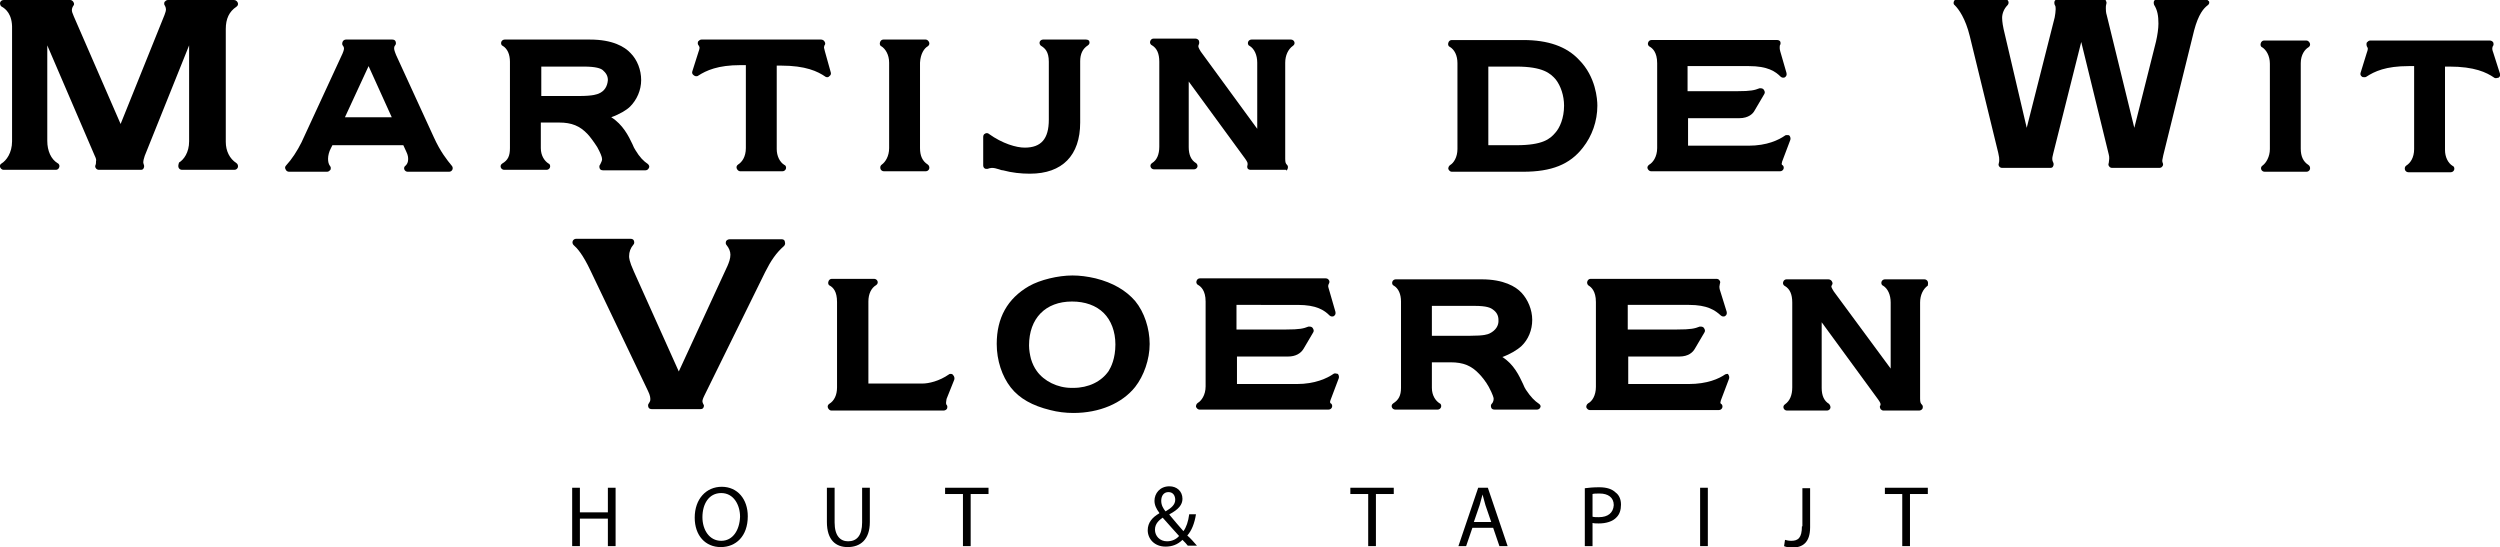
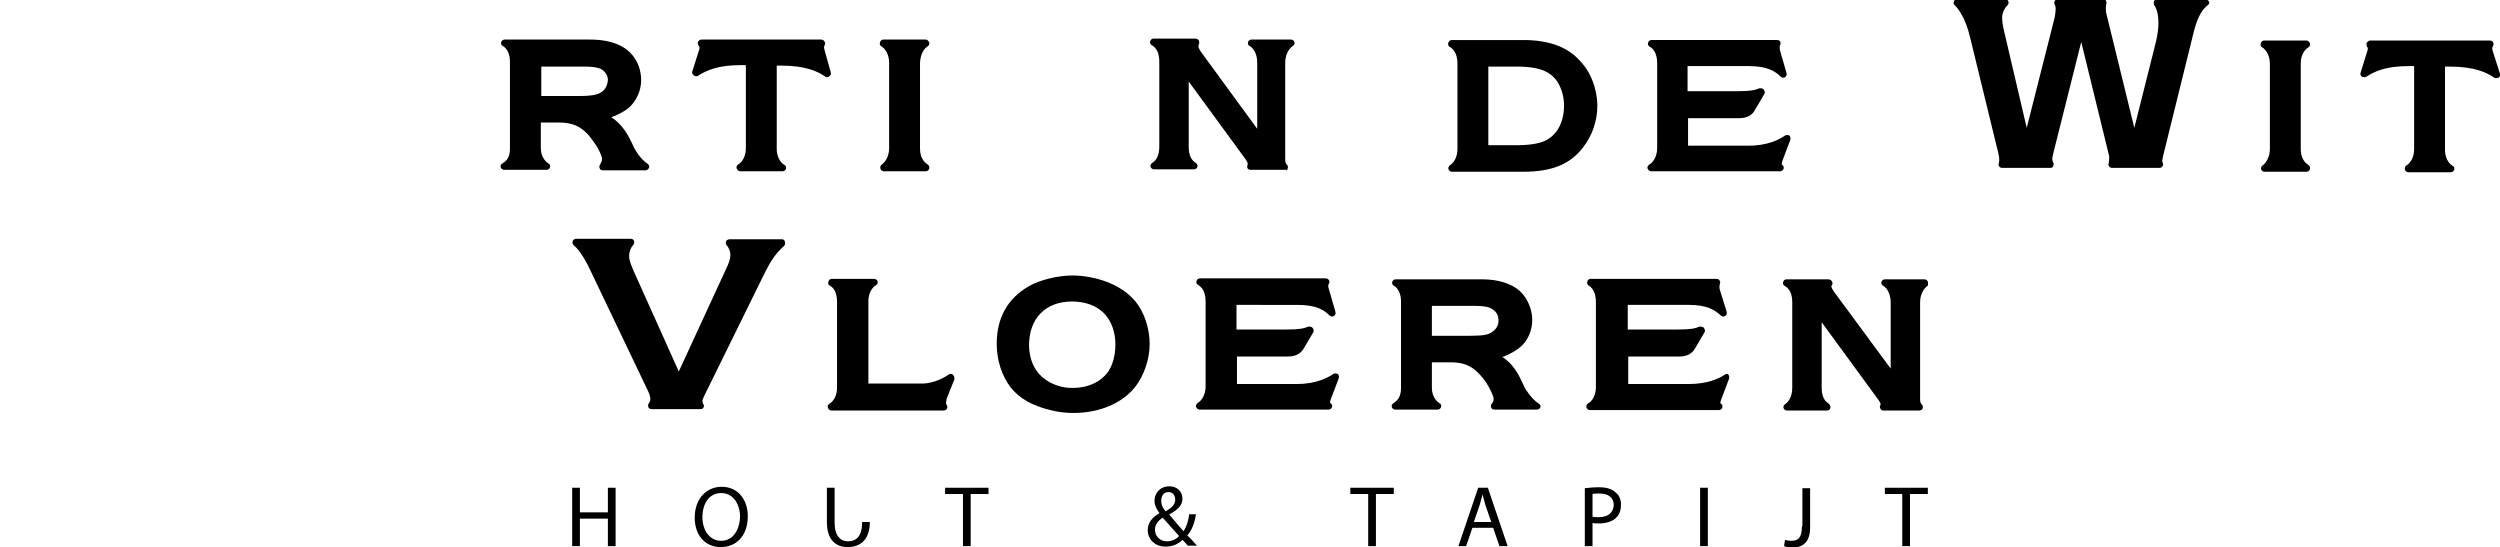
<svg xmlns="http://www.w3.org/2000/svg" version="1.1" id="Laag_1" x="0px" y="0px" viewBox="0 0 518.2 113.4" style="enable-background:new 0 0 518.2 113.4;" xml:space="preserve">
  <g>
    <path d="M171,10.7c-0.1-0.4-0.2-0.8-0.2-0.8c0-0.3,0.1-0.4,0.1-0.5c0.2-0.2,0.2-0.5,0-0.8c-0.1-0.2-0.4-0.4-0.7-0.4l-24.8,0   c-0.3,0-0.5,0.2-0.7,0.4c-0.1,0.3-0.1,0.6,0.1,0.8c0.1,0.2,0.2,0.3,0.2,0.5c0,0,0,0.3-0.2,0.8l-1.3,4.1c-0.1,0.3,0,0.6,0.3,0.8   c0.1,0.1,0.3,0.2,0.5,0.2c0.1,0,0.3,0,0.4-0.1c1.7-1.1,4.1-2.2,8.8-2.2c0.3,0,0.7,0,1.1,0l0,17.2c0,1.8-0.8,2.9-1.6,3.4   c-0.3,0.2-0.4,0.5-0.3,0.8c0.1,0.3,0.4,0.6,0.7,0.6l8.8,0c0.3,0,0.6-0.2,0.7-0.5c0.1-0.3,0-0.7-0.3-0.8c-1-0.6-1.6-1.9-1.6-3.3   l0-17.3c0.3,0,0.6,0,0.9,0c5.1,0,7.6,1.2,9.2,2.3c0.1,0.1,0.3,0.1,0.4,0.1c0.2,0,0.3-0.1,0.4-0.2c0.3-0.2,0.4-0.5,0.3-0.8L171,10.7   z" />
    <path d="M457.1-0.2h-9.9c-0.3,0-0.5,0.1-0.7,0.4c-0.1,0.2-0.1,0.5,0,0.8c0.7,1.1,0.9,2.3,0.9,3.9c0,1-0.2,2.4-0.5,3.7l-4.5,17.9   l-5.7-23.3c-0.2-0.6-0.2-1.2-0.2-1.5c0-0.3,0-0.6,0.1-0.9c0.1-0.2,0-0.5-0.1-0.7c-0.1-0.2-0.4-0.3-0.6-0.3l-9.3,0   c-0.3,0-0.5,0.1-0.7,0.4c-0.1,0.2-0.1,0.5,0,0.8c0.2,0.3,0.2,0.5,0.2,0.9c0,0.5-0.1,1.1-0.2,1.7l-5.8,22.9L415.3,6   C415,4.6,415,3.8,415,3.7c0-0.9,0.4-1.9,1.1-2.6c0.2-0.2,0.3-0.5,0.2-0.8c-0.1-0.3-0.4-0.5-0.7-0.5l-9.9,0c-0.3,0-0.6,0.2-0.7,0.5   c-0.1,0.3-0.1,0.6,0.2,0.8c0.8,0.8,2.2,2.7,3.1,6.4l5.9,24.2c0.2,0.9,0.2,1.1,0.2,1.4c0,0.2,0,0.5-0.1,0.8c-0.1,0.2,0,0.5,0.1,0.6   c0.1,0.2,0.4,0.3,0.6,0.3h10c0.3,0,0.5-0.1,0.6-0.4c0.1-0.2,0.1-0.5,0-0.7c-0.1-0.2-0.2-0.4-0.2-0.8c0-0.1,0-0.4,0.2-1.1l5.8-23.1   l5.7,23.3c0.1,0.3,0.1,0.6,0.1,0.9c0,0.4-0.1,0.6-0.1,0.9c-0.1,0.2-0.1,0.5,0.1,0.7c0.1,0.2,0.4,0.3,0.6,0.3l9.8,0   c0.2,0,0.5-0.1,0.6-0.3c0.2-0.2,0.2-0.5,0.1-0.7c-0.1-0.2-0.1-0.3-0.1-0.6c0-0.1,0.1-0.6,0.2-1l6.4-25.9c0.9-3.4,2-4.6,2.8-5.2   c0.3-0.2,0.4-0.5,0.3-0.8C457.7,0.1,457.4-0.2,457.1-0.2z" />
    <path d="M134.3,34c-0.9-0.6-1.7-1.4-2.6-2.9c-0.2-0.3-0.4-0.7-0.6-1.2c-0.8-1.7-2-4.1-4.4-5.6c1.7-0.6,3.2-1.5,3.9-2.2   c1.4-1.4,2.3-3.4,2.3-5.5c0-2.1-0.8-4.2-2.2-5.6c-1.2-1.3-3.7-2.8-8.4-2.8l-17.7,0c-0.3,0-0.6,0.2-0.7,0.5c-0.1,0.3,0,0.7,0.3,0.8   c1,0.6,1.5,1.8,1.5,3.3l0,17.9c0,1.6-0.4,2.5-1.6,3.2c-0.3,0.2-0.4,0.5-0.3,0.8c0.1,0.3,0.4,0.5,0.7,0.5l8.8,0   c0.3,0,0.6-0.2,0.7-0.5c0.1-0.3,0-0.7-0.3-0.8c-0.8-0.5-1.6-1.6-1.6-3.2l0-5.3l3.8,0c2.6,0,4.3,0.7,5.9,2.4c0.4,0.4,1.3,1.6,2,2.7   c0.6,1.1,1,2,1,2.5c0,0.3-0.2,0.7-0.4,1.1c-0.2,0.2-0.2,0.5-0.1,0.8c0.1,0.3,0.4,0.4,0.7,0.4l8.8,0c0.3,0,0.6-0.2,0.7-0.5   C134.7,34.5,134.5,34.2,134.3,34z M124.1,19.4c-0.3,0.1-1,0.5-4.1,0.5h-0.1l-7.7,0v-6.1l8.8,0c2.6,0,3.5,0.4,3.9,0.7   c0.7,0.6,1.1,1.2,1.1,2.1C125.9,17.9,125.3,18.9,124.1,19.4z" />
-     <path d="M49,33.8c-1.4-0.9-2.2-2.5-2.2-4.4l0-23.4c0-2.1,0.7-3.6,2.2-4.6c0.3-0.2,0.4-0.5,0.3-0.8C49.2,0.3,48.9,0,48.5,0L34.8,0   c-0.3,0-0.5,0.2-0.7,0.4C34,0.7,34,1,34.2,1.2c0.1,0.2,0.2,0.5,0.2,0.7c0,0.3-0.1,0.7-0.3,1.2L25,25.7L15.3,3.4   c-0.3-0.7-0.4-1-0.4-1.3c0-0.3,0.1-0.6,0.3-0.9c0.2-0.2,0.2-0.5,0-0.8C15.1,0.2,14.8,0,14.6,0L0.8,0C0.4,0,0.1,0.2,0,0.6   C0,0.9,0.1,1.3,0.4,1.4C1.1,1.8,2.6,2.9,2.5,6l0,23.3c0,2.4-1.2,4-2.2,4.6C0.1,34-0.1,34.3,0,34.6c0.1,0.3,0.4,0.6,0.7,0.6l10.9,0   c0.3,0,0.6-0.2,0.7-0.6c0.1-0.3-0.1-0.7-0.4-0.8c-1.3-0.8-2.1-2.5-2.1-4.6l0-19.8l9.8,22.8c0.3,0.6,0.4,1,0.3,1.2   c0,0.3,0,0.6-0.1,0.8c-0.1,0.2-0.1,0.5,0.1,0.7c0.1,0.2,0.4,0.3,0.6,0.3h8.7c0.3,0,0.5-0.1,0.6-0.4c0.1-0.2,0.1-0.5,0-0.7   c-0.1-0.3-0.1-0.4-0.1-0.4c0-0.4,0.1-0.8,0.3-1.4l9.2-22.9v19.9c0,2.3-1.1,3.8-2.1,4.4C37,34,36.9,34.4,37,34.7   c0.1,0.3,0.4,0.5,0.7,0.5l10.9,0c0.3,0,0.6-0.2,0.7-0.5C49.4,34.4,49.3,34,49,33.8z" />
-     <path d="M89.9,28.4l-7.8-17c-0.4-1-0.4-1.2-0.4-1.4c0-0.3,0.1-0.5,0.2-0.6c0.2-0.2,0.2-0.5,0.1-0.8c-0.1-0.3-0.4-0.4-0.7-0.4h-9.6   c-0.3,0-0.6,0.2-0.7,0.5c-0.1,0.3-0.1,0.6,0.1,0.8c0.1,0.1,0.2,0.3,0.2,0.6c0,0,0,0.3-0.3,1l-8.5,18.4c-0.9,1.8-2,3.5-3.2,4.8   c-0.2,0.2-0.3,0.5-0.1,0.8c0.1,0.3,0.4,0.5,0.7,0.5l7.9,0c0.3,0,0.5-0.2,0.7-0.4c0.1-0.3,0.1-0.6-0.1-0.8c-0.3-0.4-0.4-0.9-0.4-1.5   c0-0.6,0.2-1.5,0.6-2.2l0.3-0.6l14.7,0l0.6,1.3c0.4,0.8,0.4,1.3,0.4,1.6c0,0.6-0.2,1-0.5,1.3c-0.3,0.2-0.4,0.5-0.3,0.8   c0.1,0.3,0.4,0.5,0.7,0.5l8.6,0c0.3,0,0.6-0.2,0.7-0.5c0.1-0.3,0-0.6-0.2-0.8C92.7,33.2,91.3,31.5,89.9,28.4z M71.5,24.3l4.9-10.6   l4.8,10.6L71.5,24.3z" />
    <path d="M478.5,9.8c0.3-0.2,0.4-0.5,0.3-0.8c-0.1-0.3-0.4-0.6-0.7-0.6l-8.8,0c-0.3,0-0.6,0.2-0.7,0.6c-0.1,0.3,0,0.7,0.3,0.8   c0.8,0.5,1.6,1.7,1.6,3.4l0,17.7c0,1.6-0.8,2.9-1.5,3.4c-0.3,0.2-0.4,0.5-0.3,0.8c0.1,0.3,0.4,0.5,0.7,0.5l8.7,0   c0.3,0,0.6-0.2,0.7-0.5c0.1-0.3,0-0.7-0.3-0.9c-1.1-0.7-1.6-1.8-1.6-3.4l0-17.7C476.9,11.3,477.8,10.2,478.5,9.8z" />
    <path d="M370.4,28c-0.1,0-0.3,0-0.4,0.1c-1.3,0.9-3.7,2.1-7.6,2.1l-12.5,0v-5.7h10.6c2,0,2.9-1,3.2-1.6l2-3.4   c0.2-0.3,0.1-0.6-0.1-0.9c-0.1-0.2-0.4-0.3-0.6-0.3l-0.3,0c-1,0.4-1.8,0.6-4.5,0.6h-0.1l-10.3,0l0-5.2l12.7,0   c3.9,0,5.5,1.1,6.6,2.2c0.1,0.1,0.3,0.2,0.5,0.2c0.1,0,0.3,0,0.4-0.1c0.3-0.2,0.4-0.5,0.3-0.9l-1.3-4.5c-0.1-0.3-0.1-0.6-0.1-0.7   c0-0.3,0-0.5,0.1-0.6c0.1-0.2,0.1-0.5,0-0.7c-0.1-0.2-0.4-0.3-0.6-0.3l-26.1,0c-0.3,0-0.6,0.2-0.7,0.6c-0.1,0.3,0.1,0.7,0.4,0.8   c0.5,0.3,1.5,1.1,1.5,3.4v17.6c0,1.8-0.9,3-1.6,3.4c-0.3,0.2-0.5,0.5-0.4,0.8c0.1,0.3,0.4,0.6,0.7,0.6l26.8,0   c0.3,0,0.6-0.2,0.7-0.5c0.1-0.3,0-0.7-0.3-0.8l-0.1-0.2c0-0.1,0.1-0.4,0.1-0.5l1.7-4.5c0.1-0.3,0-0.7-0.2-0.9   C370.8,28,370.6,28,370.4,28z" />
    <path d="M266.9,35c0.1-0.3,0.1-0.6-0.1-0.8c-0.3-0.3-0.4-0.5-0.4-1.3l0-19.9c0-1.5,0.6-2.8,1.6-3.5c0.3-0.2,0.4-0.5,0.3-0.8   c-0.1-0.3-0.4-0.5-0.7-0.5l-8.2,0c-0.3,0-0.6,0.2-0.7,0.5c-0.1,0.3,0,0.7,0.3,0.8c1,0.6,1.6,1.9,1.6,3.5l0,13.7l-11.7-16   c-0.5-0.8-0.5-1-0.5-1.1c0-0.1,0-0.2,0.1-0.4c0.1-0.2,0.1-0.5,0-0.8c-0.1-0.2-0.4-0.4-0.7-0.4h-8.7c-0.3,0-0.6,0.2-0.7,0.6   c-0.1,0.3,0.1,0.7,0.4,0.8c1,0.6,1.5,1.7,1.5,3.4l0,17.6c0,1.6-0.5,2.8-1.5,3.4c-0.3,0.2-0.4,0.5-0.3,0.8c0.1,0.3,0.4,0.5,0.7,0.5   l8.3,0c0.3,0,0.6-0.2,0.7-0.5c0.1-0.3-0.1-0.7-0.3-0.8c-1-0.6-1.5-1.7-1.5-3.3l0-13.6l11.7,16c0.5,0.7,0.5,0.9,0.5,1   c0,0.1,0,0.2,0,0.3c-0.1,0.2-0.1,0.5,0,0.7c0.1,0.2,0.4,0.3,0.6,0.3h7.4C266.5,35.5,266.8,35.3,266.9,35z" />
-     <path d="M225.1,8.2l-8.9,0c-0.3,0-0.6,0.2-0.7,0.5c-0.1,0.3,0.1,0.7,0.3,0.8c0.8,0.5,1.6,1.2,1.6,3.3l0,12c0,4-1.6,5.8-5,5.8   c-1.7,0-4.6-0.8-7.5-2.9c-0.1-0.1-0.3-0.1-0.4-0.1c-0.1,0-0.2,0-0.3,0.1c-0.3,0.1-0.4,0.4-0.4,0.7v5.9c0,0.2,0.1,0.5,0.3,0.6   c0.1,0.1,0.3,0.1,0.4,0.1l0.2,0c0.3-0.1,0.6-0.2,0.9-0.2c0.4,0,0.9,0.1,1.5,0.3c0.3,0.1,0.5,0.2,0.8,0.2c1.8,0.5,3.8,0.7,5.5,0.7   h0.1c6.7,0,10.4-3.8,10.4-10.6l0-12.7c0-1.5,0.5-2.6,1.6-3.3c0.3-0.2,0.4-0.5,0.3-0.8C225.8,8.4,225.5,8.2,225.1,8.2z M213.5,35.4   L213.5,35.4c-0.3,0-0.5,0-0.7,0C213,35.4,213.2,35.4,213.5,35.4c0.2,0,0.4,0,0.5,0C213.9,35.4,213.7,35.4,213.5,35.4L213.5,35.4z    M214.1,35.4c0.2,0,0.4,0,0.6,0C214.5,35.3,214.3,35.3,214.1,35.4z" />
    <path d="M315.8,8.3l-14.9,0c-0.3,0-0.6,0.2-0.7,0.6c-0.1,0.3,0,0.7,0.3,0.8c1,0.6,1.6,1.8,1.6,3.4l0,17.8c0,1.7-0.8,2.9-1.5,3.3   c-0.3,0.2-0.4,0.5-0.4,0.8c0.1,0.3,0.4,0.6,0.7,0.6l14.8,0c5.9,0,9.7-1.5,12.4-5c1.9-2.4,3-5.5,3-8.7c0-1.3-0.3-6-3.8-9.5   C324.7,9.6,320.8,8.3,315.8,8.3z M315.7,34.8c0,0,0.1,0,0.1,0C315.8,34.8,315.8,34.8,315.7,34.8L315.7,34.8z M322.4,27.5   c-1.1,1.3-2.6,2.6-8.1,2.6h-5.8l0-16.3h5.8c5.5,0,7.1,1.4,8.2,2.7c1,1.3,1.7,3.3,1.7,5.4C324.2,24.5,323.3,26.5,322.4,27.5z" />
    <path d="M192.3,9.6c0.3-0.2,0.4-0.5,0.3-0.8c-0.1-0.3-0.4-0.6-0.7-0.6h-8.8c-0.3,0-0.6,0.2-0.7,0.6c-0.1,0.3,0,0.7,0.3,0.8   c0.8,0.5,1.6,1.7,1.6,3.4l0,17.7c0,1.7-0.8,2.9-1.5,3.4c-0.3,0.2-0.4,0.5-0.3,0.9c0.1,0.3,0.4,0.5,0.7,0.5h8.7   c0.3,0,0.6-0.2,0.7-0.5c0.1-0.3,0-0.7-0.3-0.9c-1.1-0.7-1.6-1.8-1.6-3.4l0-17.7C190.8,11.1,191.6,10,192.3,9.6z" />
    <path d="M516.8,10.9c-0.2-0.5-0.2-0.8-0.2-0.8c0-0.3,0.1-0.4,0.1-0.5c0.2-0.2,0.2-0.5,0.1-0.8c-0.1-0.2-0.4-0.4-0.7-0.4l-24.8,0   c-0.3,0-0.5,0.2-0.7,0.4c-0.1,0.2-0.1,0.5,0,0.8c0.1,0.2,0.2,0.3,0.2,0.5c0,0,0,0.3-0.2,0.8l-1.3,4.2c-0.1,0.3,0,0.6,0.3,0.8   c0.1,0.1,0.3,0.1,0.5,0.1c0.1,0,0.3,0,0.4-0.1c1.7-1.1,4-2.2,8.8-2.2c0.4,0,0.7,0,1.1,0l0,17.2c0,1.8-0.8,2.9-1.6,3.4   c-0.3,0.2-0.4,0.5-0.3,0.9c0.1,0.3,0.4,0.5,0.7,0.5h8.8c0.3,0,0.6-0.2,0.7-0.5c0.1-0.3,0-0.7-0.3-0.8c-1-0.6-1.6-1.9-1.6-3.3   l0-17.3c0.3,0,0.6,0,0.9,0c5.2,0,7.7,1.2,9.3,2.3c0.1,0.1,0.3,0.1,0.4,0.1c0.2,0,0.3-0.1,0.5-0.1c0.3-0.2,0.4-0.5,0.3-0.8   L516.8,10.9z" />
  </g>
  <g>
    <polygon points="126,106.2 120.2,106.2 120.2,101.1 118.6,101.1 118.6,113.2 120.2,113.2 120.2,107.5 126,107.5 126,113.2    127.6,113.2 127.6,101.1 126,101.1  " />
    <path d="M149.6,100.9c-3.2,0-5.6,2.5-5.6,6.4c0,3.7,2.2,6.1,5.4,6.1c3.1,0,5.6-2.2,5.6-6.4C155,103.5,152.9,100.9,149.6,100.9z    M149.5,112.1c-2.5,0-3.9-2.3-3.9-4.9c0-2.7,1.3-5,3.9-5c2.6,0,3.9,2.5,3.9,4.9C153.3,109.9,151.9,112.1,149.5,112.1z" />
-     <path d="M178.7,108.3c0,2.7-1.1,3.9-2.9,3.9c-1.6,0-2.8-1.1-2.8-3.9v-7.2h-1.6v7.1c0,3.8,1.9,5.2,4.3,5.2c2.6,0,4.6-1.5,4.6-5.2   v-7.1h-1.6V108.3z" />
+     <path d="M178.7,108.3c0,2.7-1.1,3.9-2.9,3.9c-1.6,0-2.8-1.1-2.8-3.9v-7.2h-1.6v7.1c0,3.8,1.9,5.2,4.3,5.2c2.6,0,4.6-1.5,4.6-5.2   h-1.6V108.3z" />
    <polygon points="195.9,102.4 199.6,102.4 199.6,113.2 201.2,113.2 201.2,102.4 204.9,102.4 204.9,101.1 195.9,101.1  " />
    <path d="M247.9,106.6h-1.4c-0.2,1.5-0.6,2.7-1.2,3.5c-0.8-0.9-1.9-2.2-2.9-3.4v-0.1c1.9-1,2.7-2,2.7-3.2c0-1.6-1.2-2.6-2.7-2.6   c-2,0-3.1,1.5-3.1,3c0,0.9,0.4,1.7,1,2.5v0.1c-1.4,0.8-2.4,1.9-2.4,3.5c0,1.8,1.4,3.4,3.7,3.4c1.3,0,2.5-0.4,3.5-1.4   c0.5,0.5,0.8,0.8,1.1,1.2h1.9c-0.7-0.8-1.3-1.5-2-2.1C247,110,247.6,108.5,247.9,106.6z M242.2,102c1,0,1.4,0.8,1.4,1.6   c0,1-0.8,1.7-2,2.4c-0.5-0.6-0.9-1.3-0.9-2.2C240.7,102.8,241.2,102,242.2,102z M241.9,112.2c-1.5,0-2.5-1.1-2.5-2.4   c0-1.3,0.9-2,1.6-2.5c1.3,1.5,2.7,3,3.4,3.8C243.8,111.8,242.9,112.2,241.9,112.2z" />
    <polygon points="279.9,102.4 283.6,102.4 283.6,113.2 285.2,113.2 285.2,102.4 288.9,102.4 288.9,101.1 279.9,101.1  " />
    <path d="M306.4,101.1l-4.1,12.1h1.6l1.3-3.8h4.3l1.3,3.8h1.7l-4.1-12.1H306.4z M305.5,108.2l1.2-3.5c0.2-0.7,0.4-1.5,0.6-2.2h0   c0.2,0.7,0.4,1.4,0.6,2.2l1.2,3.5H305.5z" />
    <path d="M331.5,101c-1.3,0-2.2,0.1-3,0.2v12h1.6v-4.8c0.4,0.1,0.8,0.1,1.3,0.1c1.5,0,2.9-0.4,3.7-1.3c0.6-0.6,0.9-1.5,0.9-2.6   c0-1.1-0.4-2-1.1-2.5C334.2,101.4,333.1,101,331.5,101z M331.4,107.2c-0.5,0-1,0-1.3-0.1v-4.7c0.3-0.1,0.8-0.1,1.5-0.1   c1.7,0,2.9,0.8,2.9,2.4C334.4,106.3,333.3,107.2,331.4,107.2z" />
    <rect x="352.4" y="101.1" width="1.6" height="12.1" />
    <path d="M373.5,109.1c0,2.4-0.8,3-2.2,3c-0.5,0-1-0.1-1.3-0.2l-0.2,1.3c0.4,0.2,1.1,0.3,1.7,0.3c2.1,0,3.7-1,3.7-4.2v-8.1h-1.6   V109.1z" />
    <polygon points="390.7,102.4 394.3,102.4 394.3,113.2 395.9,113.2 395.9,102.4 399.6,102.4 399.6,101.1 390.7,101.1  " />
  </g>
  <g>
    <path d="M358,77.5c-0.2,0-0.3,0.1-0.4,0.1c-1.3,0.9-3.7,2-7.6,2l-12.5,0l0-5.7l10.6,0c1.9,0,2.8-0.9,3.2-1.6l2-3.4   c0.2-0.3,0.1-0.6-0.1-0.9c-0.1-0.2-0.4-0.3-0.6-0.3l-0.3,0c-1,0.4-1.8,0.6-4.7,0.6l-10.2,0l0-5.1h12.7c3.8,0,5.4,1.1,6.6,2.2   c0.1,0.1,0.3,0.2,0.5,0.2c0.1,0,0.3,0,0.4-0.1c0.3-0.2,0.4-0.5,0.3-0.9l-1.4-4.5c-0.1-0.3-0.1-0.7-0.1-0.7c0-0.2,0.1-0.4,0.1-0.6   c0.1-0.2,0.1-0.5-0.1-0.7c-0.1-0.2-0.4-0.3-0.6-0.3l-26.1,0c-0.3,0-0.6,0.2-0.7,0.6c-0.1,0.3,0.1,0.7,0.3,0.8   c0.5,0.3,1.5,1.1,1.5,3.4l0,17.6c0,1.8-0.8,3-1.6,3.4c-0.3,0.2-0.4,0.5-0.4,0.8c0.1,0.3,0.4,0.6,0.7,0.6l26.8,0   c0.3,0,0.6-0.2,0.7-0.5c0.1-0.3,0-0.7-0.3-0.8l-0.1-0.2c0-0.2,0.1-0.4,0.1-0.5l1.7-4.5c0.1-0.3,0-0.7-0.2-0.9   C358.3,77.5,358.1,77.5,358,77.5z" />
    <path d="M399.6,58.4c-0.1-0.3-0.4-0.5-0.7-0.5h-8.2c-0.3,0-0.6,0.2-0.7,0.5c-0.1,0.3,0,0.7,0.3,0.8c1,0.6,1.6,1.9,1.6,3.5l0,13.7   l-11.8-16c-0.5-0.8-0.5-1-0.5-1l0.1-0.3c0.2-0.2,0.2-0.5,0-0.8c-0.1-0.2-0.4-0.4-0.7-0.4l-8.7,0c-0.3,0-0.6,0.2-0.7,0.6   c-0.1,0.3,0.1,0.7,0.4,0.8c1,0.6,1.5,1.7,1.5,3.4l0,17.6c0,1.6-0.5,2.8-1.5,3.5c-0.3,0.2-0.4,0.5-0.3,0.8c0.1,0.3,0.4,0.5,0.7,0.5   h8.3c0.3,0,0.6-0.2,0.7-0.5c0.1-0.3-0.1-0.7-0.3-0.9c-1-0.6-1.5-1.7-1.5-3.3l0-13.6l11.7,16c0.5,0.7,0.5,0.9,0.5,1   c0,0.1,0,0.3-0.1,0.3c-0.1,0.2,0,0.5,0.1,0.7c0.2,0.2,0.4,0.3,0.6,0.3h7.4c0.3,0,0.6-0.2,0.7-0.4c0.1-0.3,0.1-0.6-0.1-0.8   c-0.3-0.3-0.4-0.5-0.4-1.3l0-19.9c0-1.5,0.6-2.8,1.6-3.5C399.6,59,399.7,58.7,399.6,58.4z" />
    <path d="M227.1,57.7c-1.7-0.4-3.3-0.6-4.8-0.6h0c-3,0-6.7,0.9-9,2.2c-4.5,2.6-6.7,6.6-6.7,12c0,3.4,1.1,6.7,2.9,9   c1.8,2.3,4.5,3.8,8.2,4.7c1.5,0.4,3.2,0.6,4.8,0.6c5.4,0,10.1-2,12.8-5.4c1.8-2.3,3-5.7,3-8.9c0-3.2-1.1-6.6-3-8.9   C233.4,60.2,230.7,58.6,227.1,57.7z M222.3,57.9L222.3,57.9c-0.2,0-0.4,0-0.6,0C221.9,57.9,222.1,57.9,222.3,57.9z M229.8,76.9   c-1.5,2.2-4.2,3.5-7.3,3.5h-0.4c-2.9,0-5.7-1.4-7.2-3.5c-0.5-0.7-0.9-1.5-1.2-2.5c-0.2-0.8-0.4-1.8-0.4-2.8c0-5.6,3.4-9.1,8.9-9.1   c2.7,0,5,0.8,6.6,2.4c1.5,1.5,2.4,3.8,2.4,6.5C231.2,74.3,230.3,76.1,229.8,76.9z" />
    <path d="M276.8,77.4c-0.2,0-0.3,0-0.4,0.1c-1.3,0.9-3.8,2.1-7.6,2.1l-12.4,0l0-5.7l10.6,0c1.5,0,2.6-0.6,3.2-1.6l2-3.4   c0.2-0.3,0.1-0.6-0.1-0.9c-0.1-0.2-0.4-0.3-0.6-0.3l-0.3,0c-1,0.4-1.8,0.6-4.6,0.6l-10.3,0v-5.1H269c3.9,0,5.5,1.1,6.6,2.2   c0.1,0.1,0.3,0.2,0.5,0.2c0.1,0,0.3,0,0.4-0.1c0.3-0.2,0.4-0.5,0.3-0.9l-1.3-4.5c-0.1-0.3-0.2-0.7-0.2-0.8c0-0.2,0.1-0.4,0.2-0.6   c0.1-0.2,0.1-0.5-0.1-0.7c-0.1-0.2-0.4-0.3-0.6-0.3l-26.1,0c-0.3,0-0.6,0.2-0.7,0.6c-0.1,0.3,0.1,0.7,0.4,0.8   c0.5,0.3,1.5,1.1,1.5,3.4l0,17.6c0,1.8-0.9,3-1.6,3.4c-0.3,0.2-0.4,0.5-0.4,0.8c0.1,0.3,0.4,0.6,0.7,0.6l26.8,0   c0.3,0,0.6-0.2,0.7-0.5c0.1-0.3,0-0.7-0.3-0.8l-0.1-0.2c0-0.1,0-0.3,0.1-0.5l1.7-4.5c0.1-0.3,0-0.7-0.2-0.9   C277.1,77.5,277,77.4,276.8,77.4z" />
    <path d="M197.1,77.5c-0.1,0-0.3,0-0.4,0.1c-2,1.4-4.2,1.9-5.5,1.9l-11.2,0l0-17c0-1.6,0.6-2.8,1.6-3.4c0.3-0.2,0.4-0.5,0.3-0.8   c-0.1-0.3-0.4-0.5-0.7-0.5l-8.8,0h0c-0.3,0-0.6,0.2-0.7,0.6c-0.1,0.3,0,0.7,0.3,0.8c0.7,0.4,1.5,1.2,1.5,3.4l0,17.7   c0,1.6-0.6,2.8-1.6,3.4c-0.3,0.2-0.4,0.5-0.3,0.8c0.1,0.3,0.4,0.6,0.7,0.6l23.3,0c0.3,0,0.6-0.2,0.7-0.4c0.1-0.3,0.1-0.6-0.1-0.8   c-0.1-0.1-0.1-0.3-0.1-0.5c0-0.2,0.1-0.5,0.1-0.7l1.6-4c0.1-0.3,0-0.7-0.2-0.9C197.5,77.6,197.3,77.5,197.1,77.5z" />
    <path d="M319,83.7c-0.9-0.6-1.7-1.4-2.7-2.9c-0.2-0.3-0.4-0.7-0.6-1.2c-0.8-1.7-1.9-4.1-4.3-5.6c1.7-0.6,3.1-1.5,3.9-2.2   c1.5-1.4,2.3-3.4,2.3-5.5c0-2.1-0.9-4.2-2.2-5.6c-1.2-1.3-3.7-2.8-8.3-2.8l-17.8,0c-0.3,0-0.6,0.2-0.7,0.5c-0.1,0.3,0,0.7,0.3,0.8   c1,0.6,1.5,1.8,1.5,3.3l0,17.9c0,1.6-0.5,2.5-1.6,3.2c-0.3,0.2-0.4,0.5-0.3,0.8c0.1,0.3,0.4,0.5,0.7,0.5h8.8c0.3,0,0.6-0.2,0.7-0.5   c0.1-0.3,0-0.7-0.3-0.8c-0.8-0.5-1.6-1.6-1.6-3.2v-5.3l3.9,0c2.6,0,4.3,0.7,5.9,2.4c0.5,0.5,1.4,1.6,2,2.7c0.9,1.7,1,2.3,1,2.4   c0,0.2,0,0.7-0.4,1.1c-0.2,0.2-0.2,0.5-0.1,0.8c0.1,0.3,0.4,0.4,0.7,0.4h8.8c0.3,0,0.6-0.2,0.7-0.5C319.4,84.2,319.3,83.9,319,83.7   z M308.8,69.1c-0.4,0.2-1.1,0.5-4.1,0.5h-0.1l-7.8,0l0-6.2l8.8,0c2.6,0,3.4,0.4,3.9,0.8c0.7,0.5,1.1,1.2,1.1,2.1   C310.7,67.5,310,68.5,308.8,69.1z" />
    <path d="M162.1,49.6h-10.9c-0.3,0-0.6,0.2-0.7,0.4c-0.1,0.3-0.1,0.6,0.1,0.8c0.5,0.6,0.8,1.3,0.8,2c0,0.8-0.3,1.6-0.6,2.3   l-10.1,21.9l-9.3-20.7c-1-2.2-1-2.9-1-3.2c0-0.9,0.3-1.7,0.9-2.4c0.2-0.2,0.2-0.5,0.1-0.8c-0.1-0.3-0.4-0.4-0.7-0.4l-11.3,0   c-0.3,0-0.6,0.2-0.7,0.5c-0.1,0.3,0,0.6,0.2,0.8c0.7,0.6,1.9,1.9,3.5,5.3L134.3,81c0.5,1,0.5,1.5,0.5,1.8c0,0.3-0.1,0.5-0.3,0.8   c-0.2,0.2-0.2,0.5-0.1,0.8c0.1,0.3,0.4,0.4,0.7,0.4h10.1c0.3,0,0.5-0.1,0.6-0.3c0.1-0.2,0.2-0.5,0-0.7c-0.1-0.2-0.2-0.4-0.2-0.6   c0-0.1,0-0.4,0.4-1.2l12.6-25.6c1.2-2.4,2.3-4,3.9-5.4c0.2-0.2,0.3-0.5,0.2-0.8C162.7,49.8,162.4,49.6,162.1,49.6z" />
  </g>
</svg>